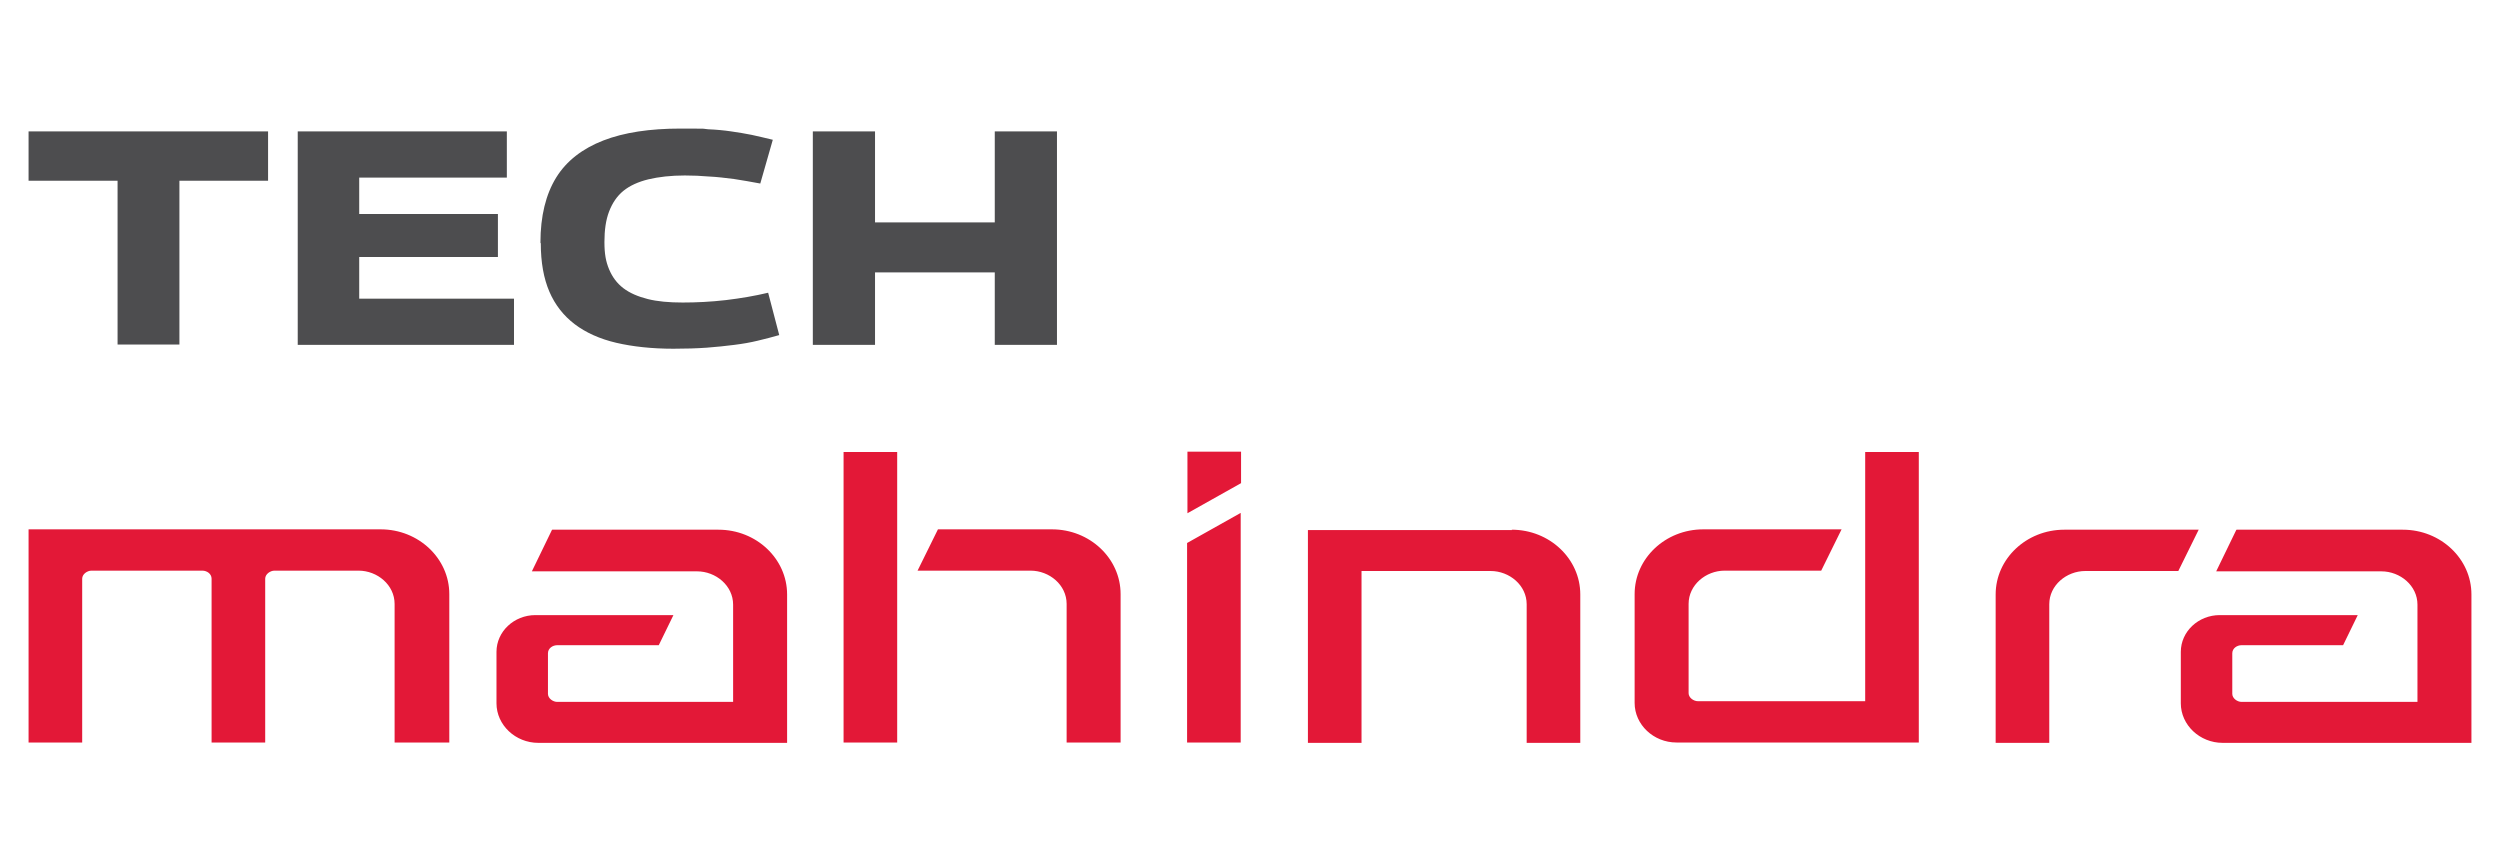
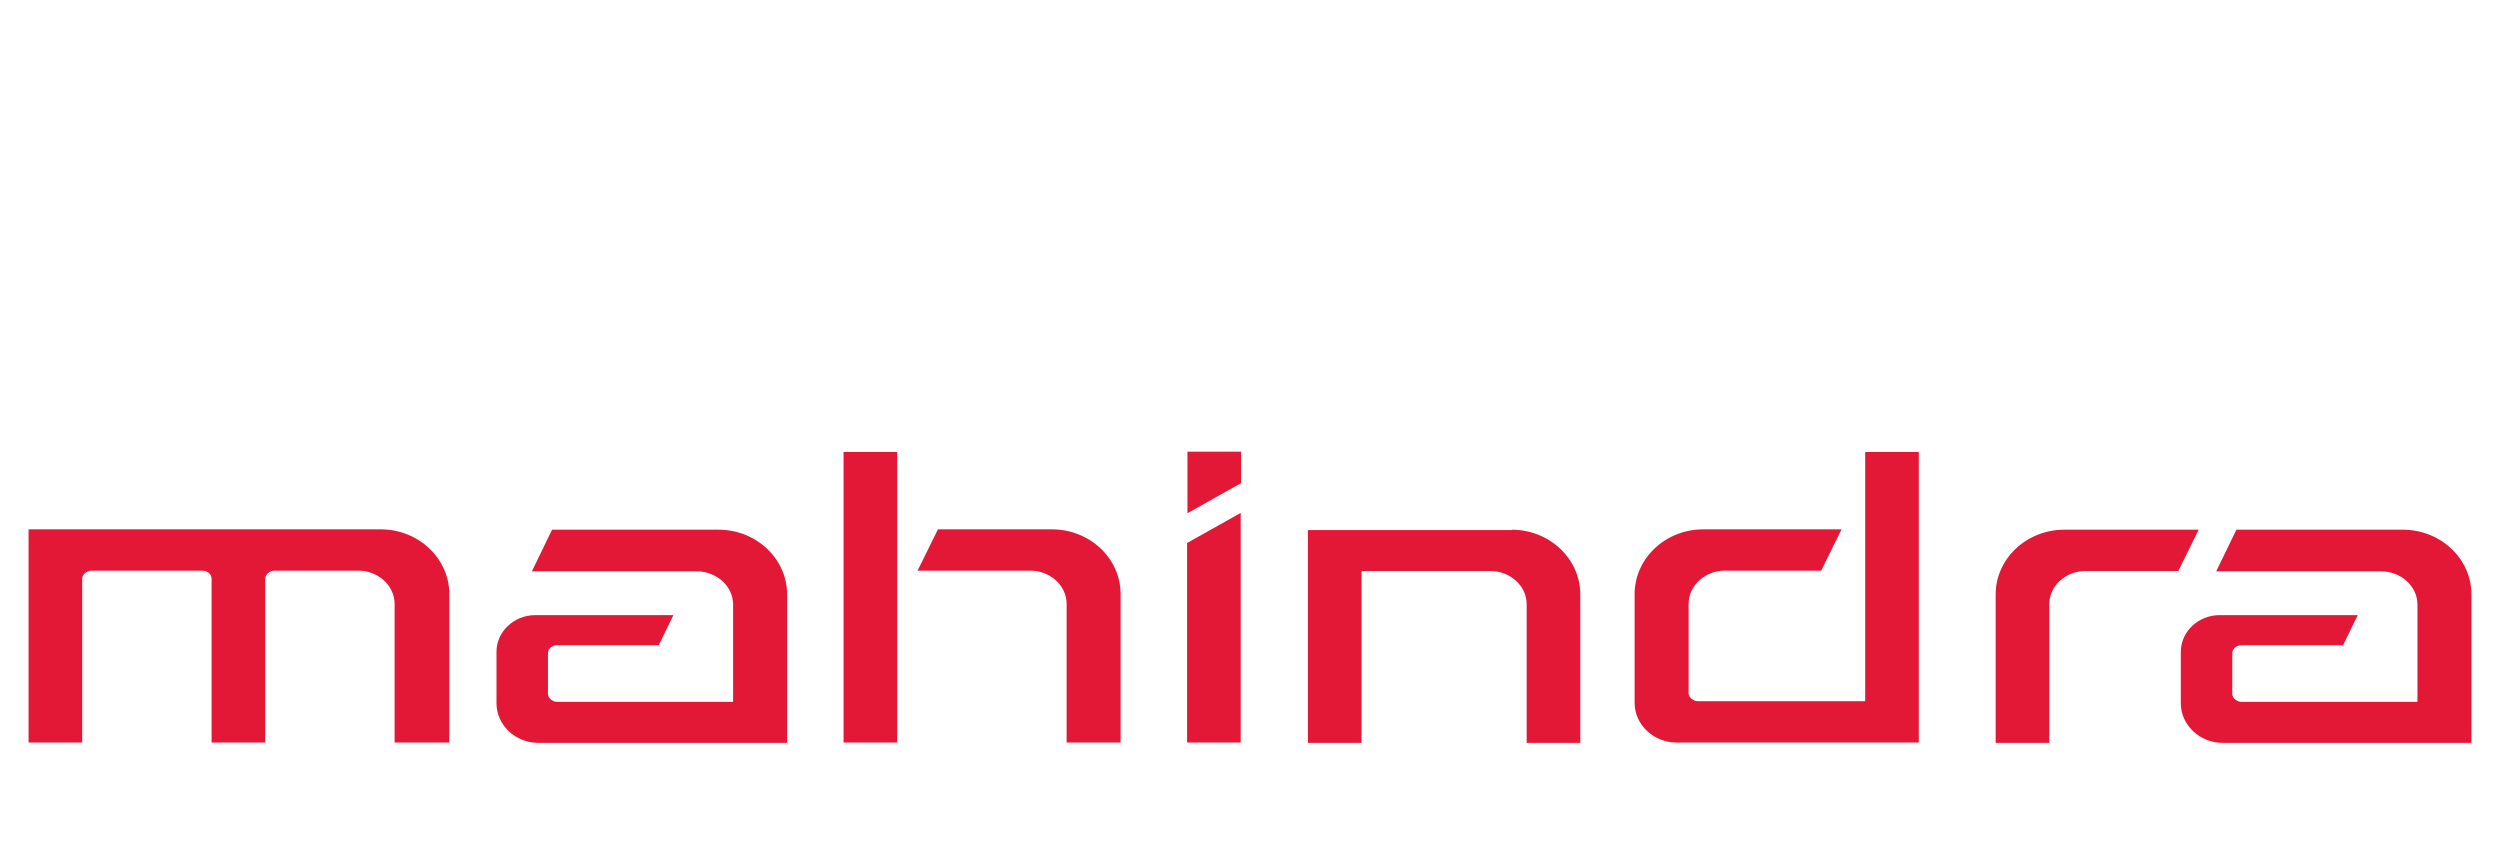
<svg xmlns="http://www.w3.org/2000/svg" width="175" height="60" viewBox="0 0 175 60" fill="none">
-   <path d="M18.765 12.651H12.559V24.117H8.23V12.651H2V9.196H18.765V12.651ZM20.841 24.142V9.196H35.479V12.43H25.145V14.978H34.854V17.992H25.145V20.908H35.98V24.142H20.841ZM37.831 16.988C37.831 15.125 38.207 13.606 38.932 12.43C39.658 11.254 40.784 10.397 42.235 9.833C43.687 9.27 45.488 9 47.64 9C49.792 9 48.991 9 49.567 9.049C50.142 9.073 50.668 9.123 51.168 9.196C51.669 9.27 52.144 9.343 52.619 9.441C53.095 9.539 53.57 9.662 54.096 9.784L53.22 12.847C52.594 12.724 51.969 12.626 51.368 12.528C50.768 12.455 50.192 12.381 49.642 12.357C49.066 12.308 48.516 12.283 47.94 12.283C46.964 12.283 46.114 12.381 45.388 12.553C44.687 12.724 44.087 12.994 43.636 13.361C43.186 13.729 42.861 14.219 42.636 14.807C42.41 15.395 42.31 16.105 42.31 16.939C42.31 17.771 42.41 18.311 42.636 18.85C42.861 19.389 43.186 19.83 43.636 20.173C44.087 20.516 44.662 20.761 45.338 20.932C46.014 21.104 46.839 21.177 47.79 21.177C48.741 21.177 49.767 21.128 50.818 21.006C51.844 20.883 52.845 20.712 53.77 20.491L54.546 23.456C54.046 23.603 53.545 23.725 53.045 23.848C52.544 23.97 51.994 24.068 51.393 24.142C50.793 24.215 50.167 24.289 49.467 24.338C48.766 24.387 47.99 24.411 47.14 24.411C45.638 24.411 44.287 24.264 43.136 23.995C41.985 23.725 41.009 23.284 40.233 22.696C39.458 22.108 38.857 21.349 38.457 20.418C38.057 19.487 37.856 18.36 37.856 17.037L37.831 16.988ZM56.898 24.142V9.196H61.252V15.566H69.634V9.196H73.988V24.142H69.634V19.07H61.252V24.142H56.898Z" fill="#4D4D4F" />
  <path fill-rule="evenodd" clip-rule="evenodd" d="M38.657 37.079H50.292C52.945 37.079 55.097 39.112 55.097 41.611V52H37.681C36.08 52 34.754 50.75 34.754 49.231V45.63C34.754 44.209 35.98 43.057 37.481 43.057H47.14L46.114 45.164H39.008C38.682 45.164 38.357 45.385 38.357 45.728V48.57C38.357 48.888 38.707 49.133 39.008 49.133H51.318V42.322C51.318 40.999 50.117 39.994 48.791 39.994H37.231L38.632 37.103L38.657 37.079ZM134.316 31.639V51.975H117.351C115.75 51.975 114.424 50.726 114.424 49.207V41.587C114.424 39.088 116.576 37.054 119.228 37.054H128.911L127.485 39.945H120.729C119.403 39.945 118.202 40.95 118.202 42.273V48.521C118.202 48.839 118.552 49.084 118.853 49.084H130.563V31.639H134.316ZM74.689 51.975H78.442V41.587C78.442 39.088 76.29 37.054 73.638 37.054H65.656L64.23 39.945H72.136C73.463 39.945 74.664 40.95 74.664 42.273V51.975H74.689ZM59.05 31.639V51.975H62.803V31.639H59.05ZM27.698 51.975H31.451V41.587C31.451 39.088 29.299 37.054 26.647 37.054H2V51.975H5.753V40.509C5.753 40.19 6.104 39.945 6.404 39.945H14.161C14.486 39.945 14.811 40.166 14.811 40.509V51.975H18.564V40.509C18.564 40.19 18.915 39.945 19.215 39.945H25.095C26.421 39.945 27.622 40.95 27.622 42.273V51.975H27.698ZM153.933 37.079H144.5C141.848 37.079 139.696 39.112 139.696 41.611V52H143.449V42.297C143.449 40.974 144.65 39.97 145.976 39.97H152.482L153.908 37.079H153.933ZM105.816 37.079C108.468 37.079 110.62 39.112 110.62 41.611V52H106.867V42.297C106.867 40.974 105.666 39.97 104.34 39.97H95.307V52H91.554V37.103H105.841L105.816 37.079ZM83.096 38.01L86.849 35.903V51.975H83.096V38.01ZM86.874 33.82V31.615H83.121V35.927L86.874 33.82ZM156.561 37.079H168.196C170.848 37.079 173 39.112 173 41.611V52H155.585C153.983 52 152.657 50.75 152.657 49.231V45.63C152.657 44.209 153.883 43.057 155.385 43.057H165.043L164.017 45.164H156.911C156.586 45.164 156.26 45.385 156.26 45.728V48.57C156.26 48.888 156.611 49.133 156.911 49.133H169.222V42.322C169.222 40.999 168.021 39.994 166.694 39.994H155.134L156.536 37.103L156.561 37.079Z" fill="#E31837" />
</svg>